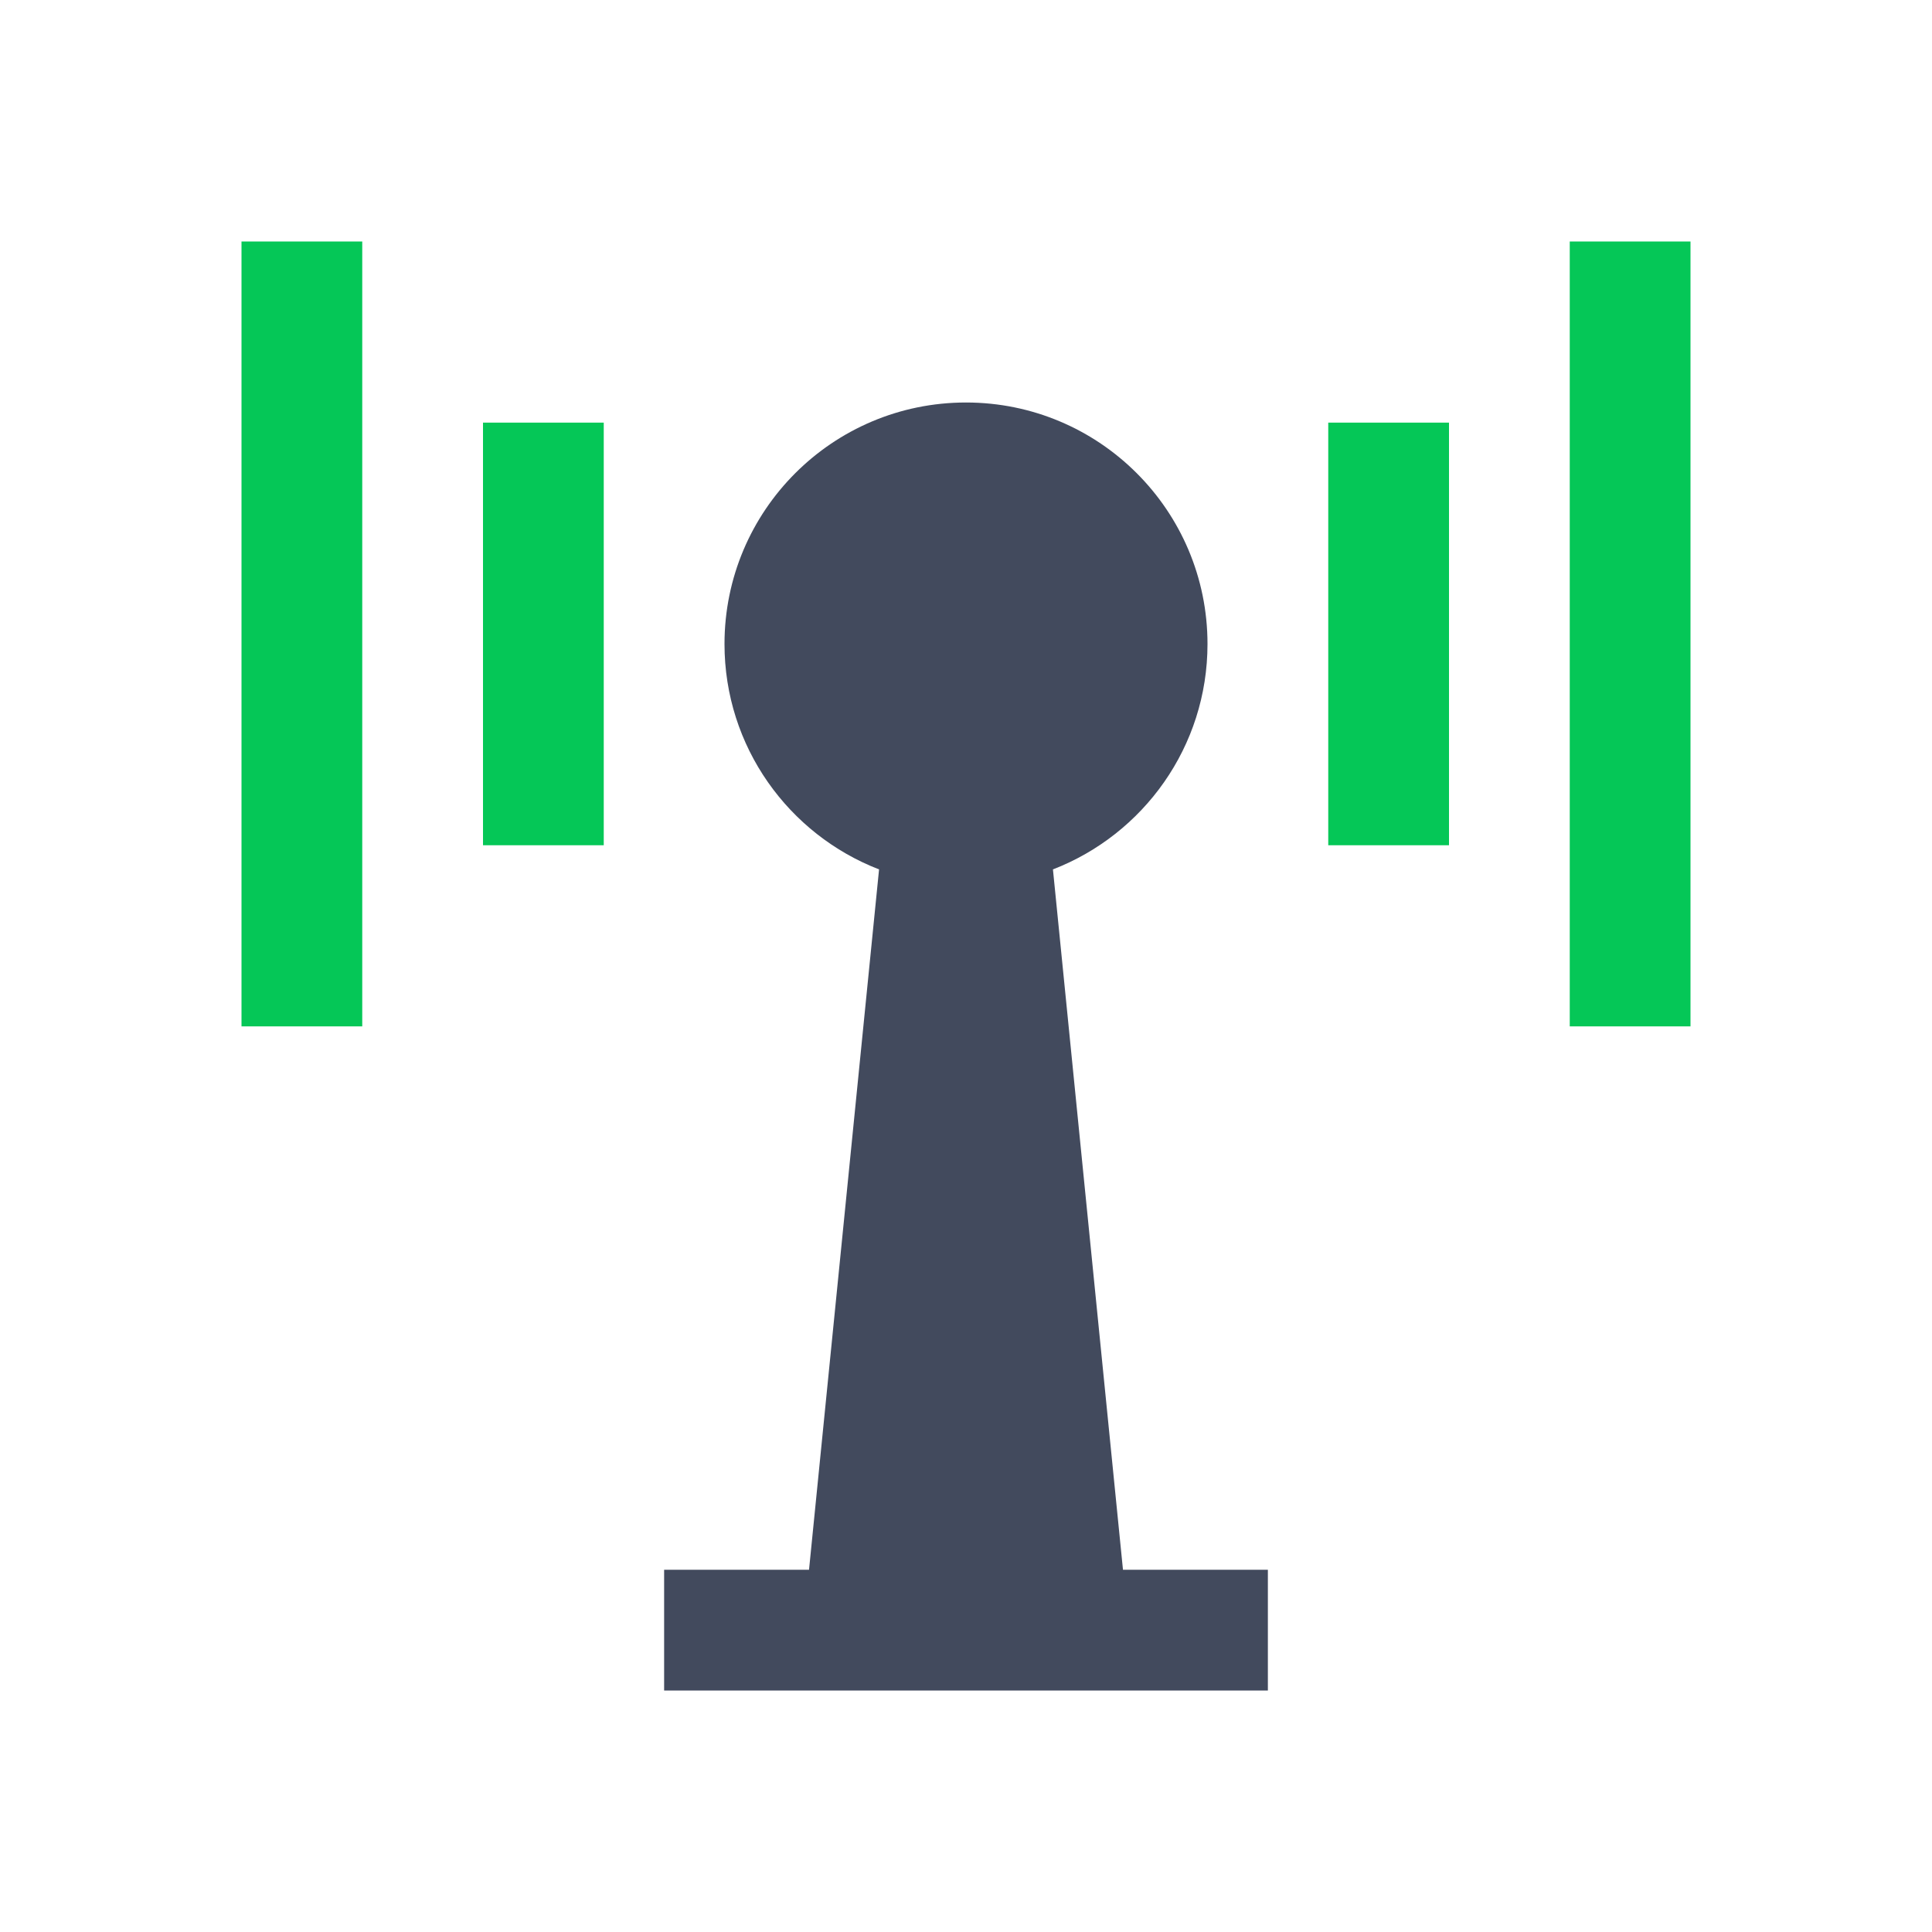
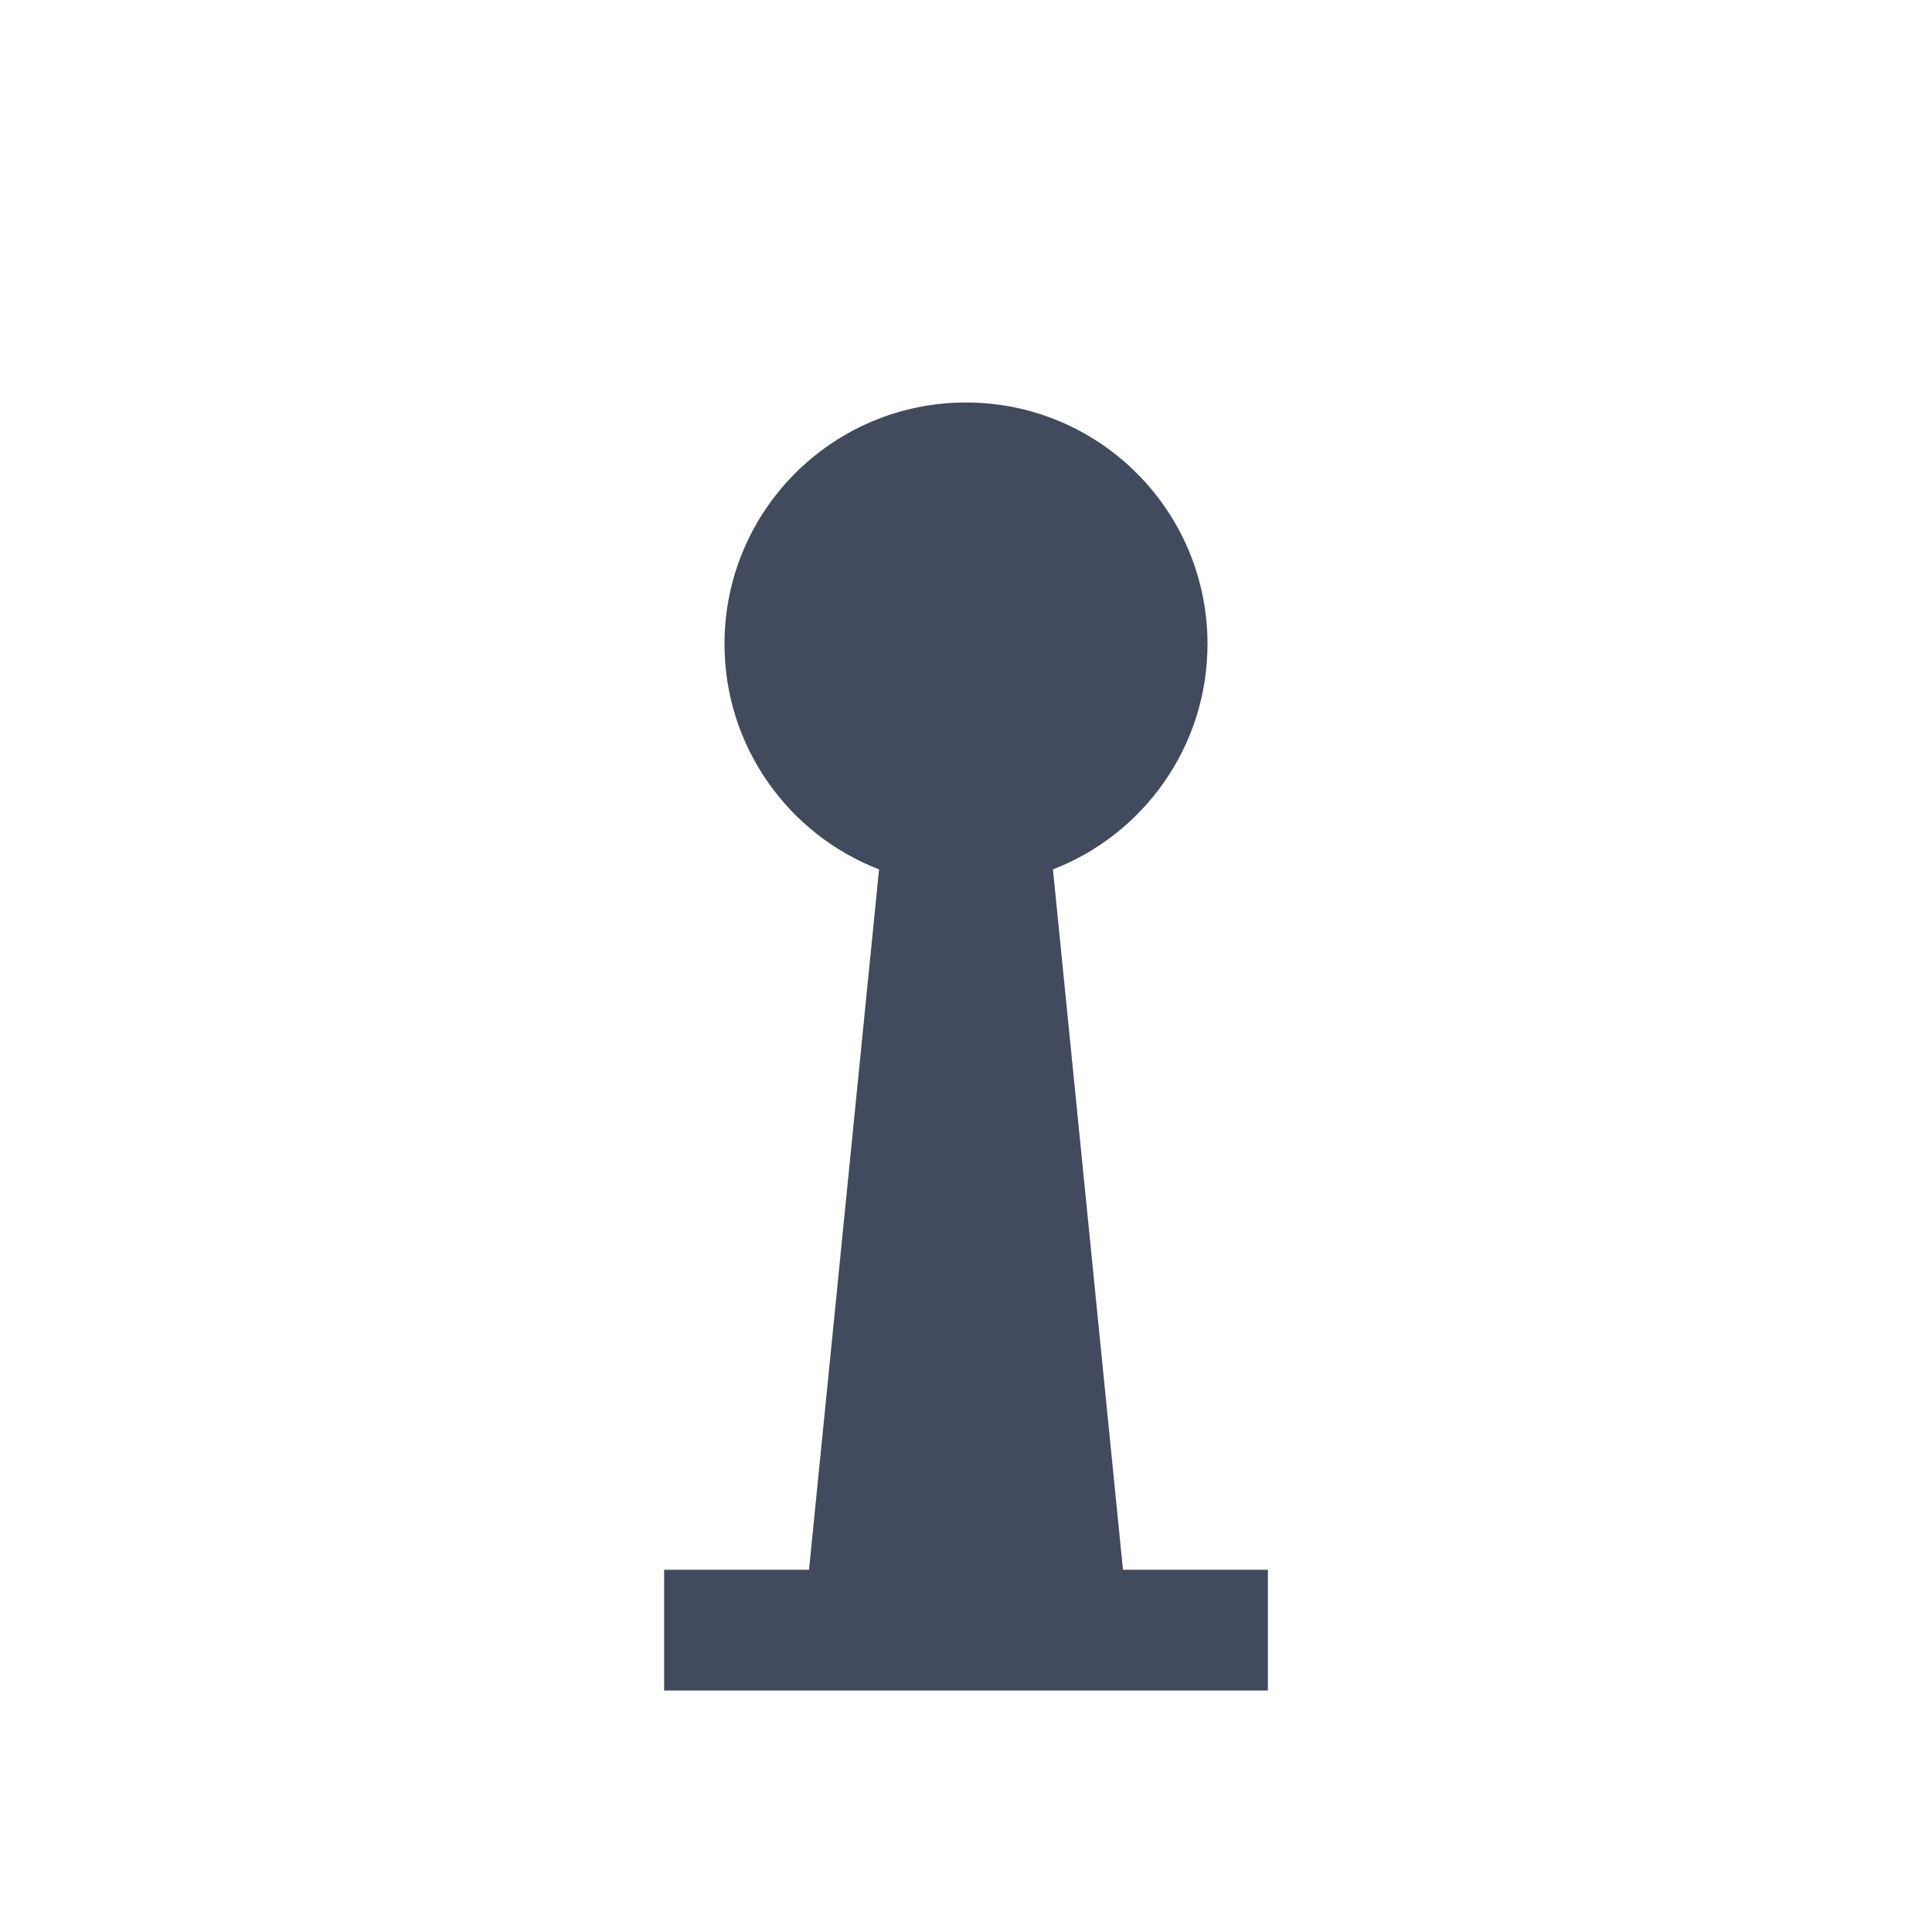
<svg xmlns="http://www.w3.org/2000/svg" width="24" height="24" fill="none">
  <path fill="#424A5D" fill-rule="evenodd" d="M15 8c0 1.276-.797 2.366-1.92 2.8l.87 8.7h1.8V21h-7.5v-1.5h1.8l.87-8.7C9.797 10.366 9 9.276 9 8c0-1.657 1.343-3 3-3s3 1.343 3 3Z" clip-rule="evenodd" />
-   <path stroke="#05C757" stroke-width="1.5" d="m6.75 5.25-0 5.25M17.25 10.5V5.25M3.75 3v9.75M20.25 12.75V3" />
</svg>